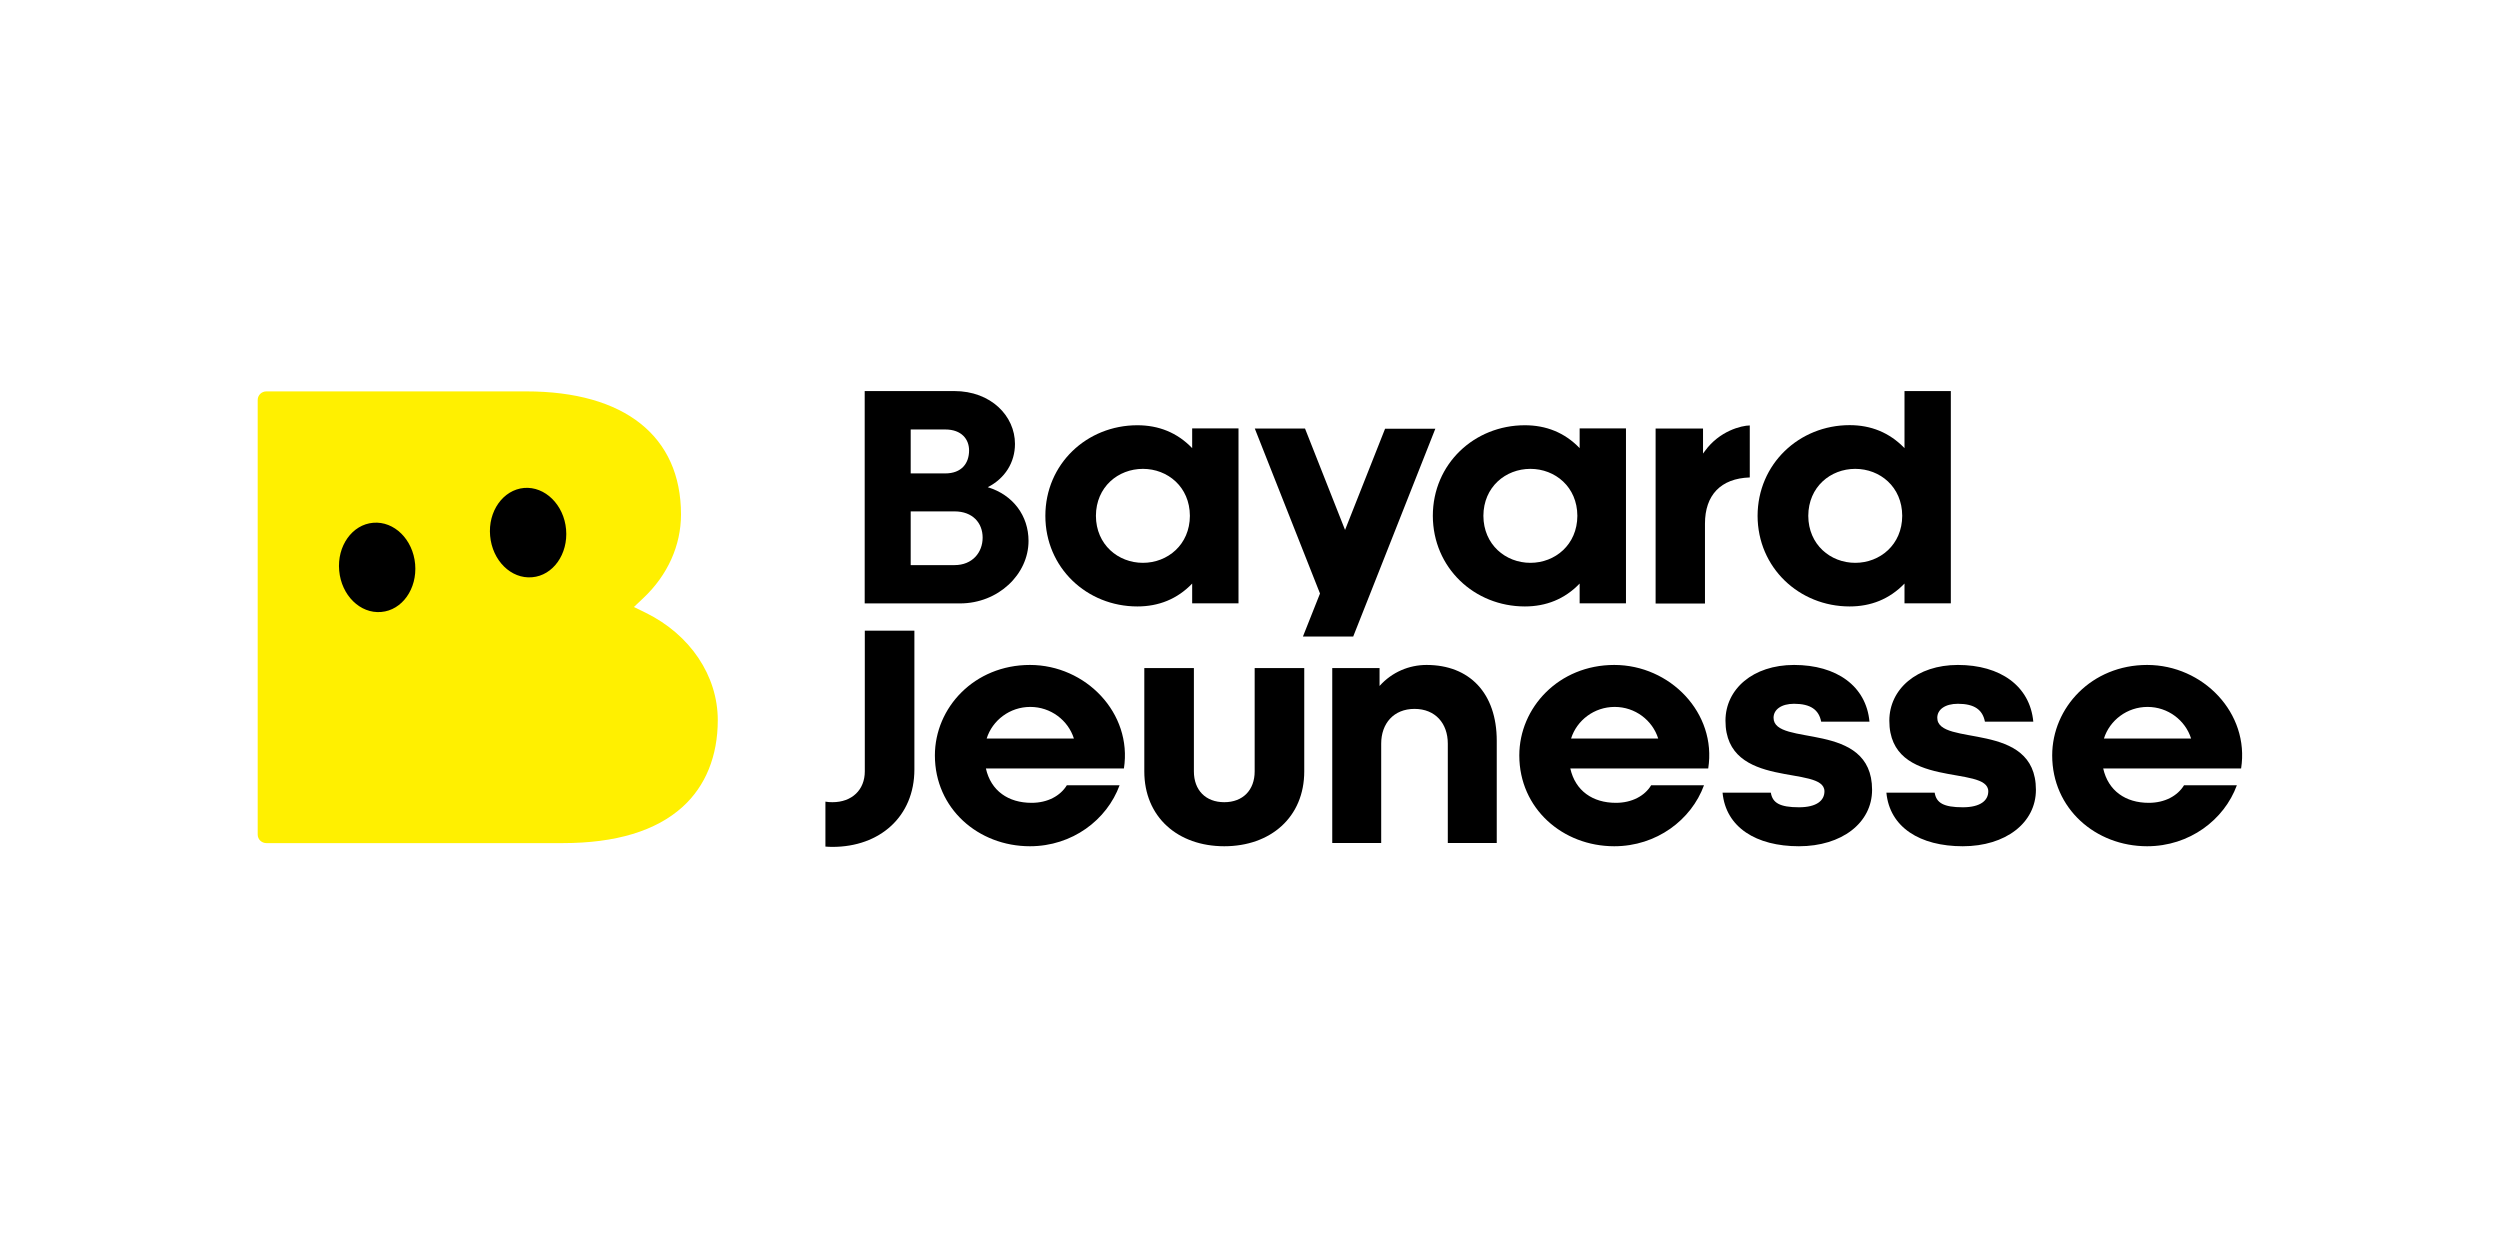
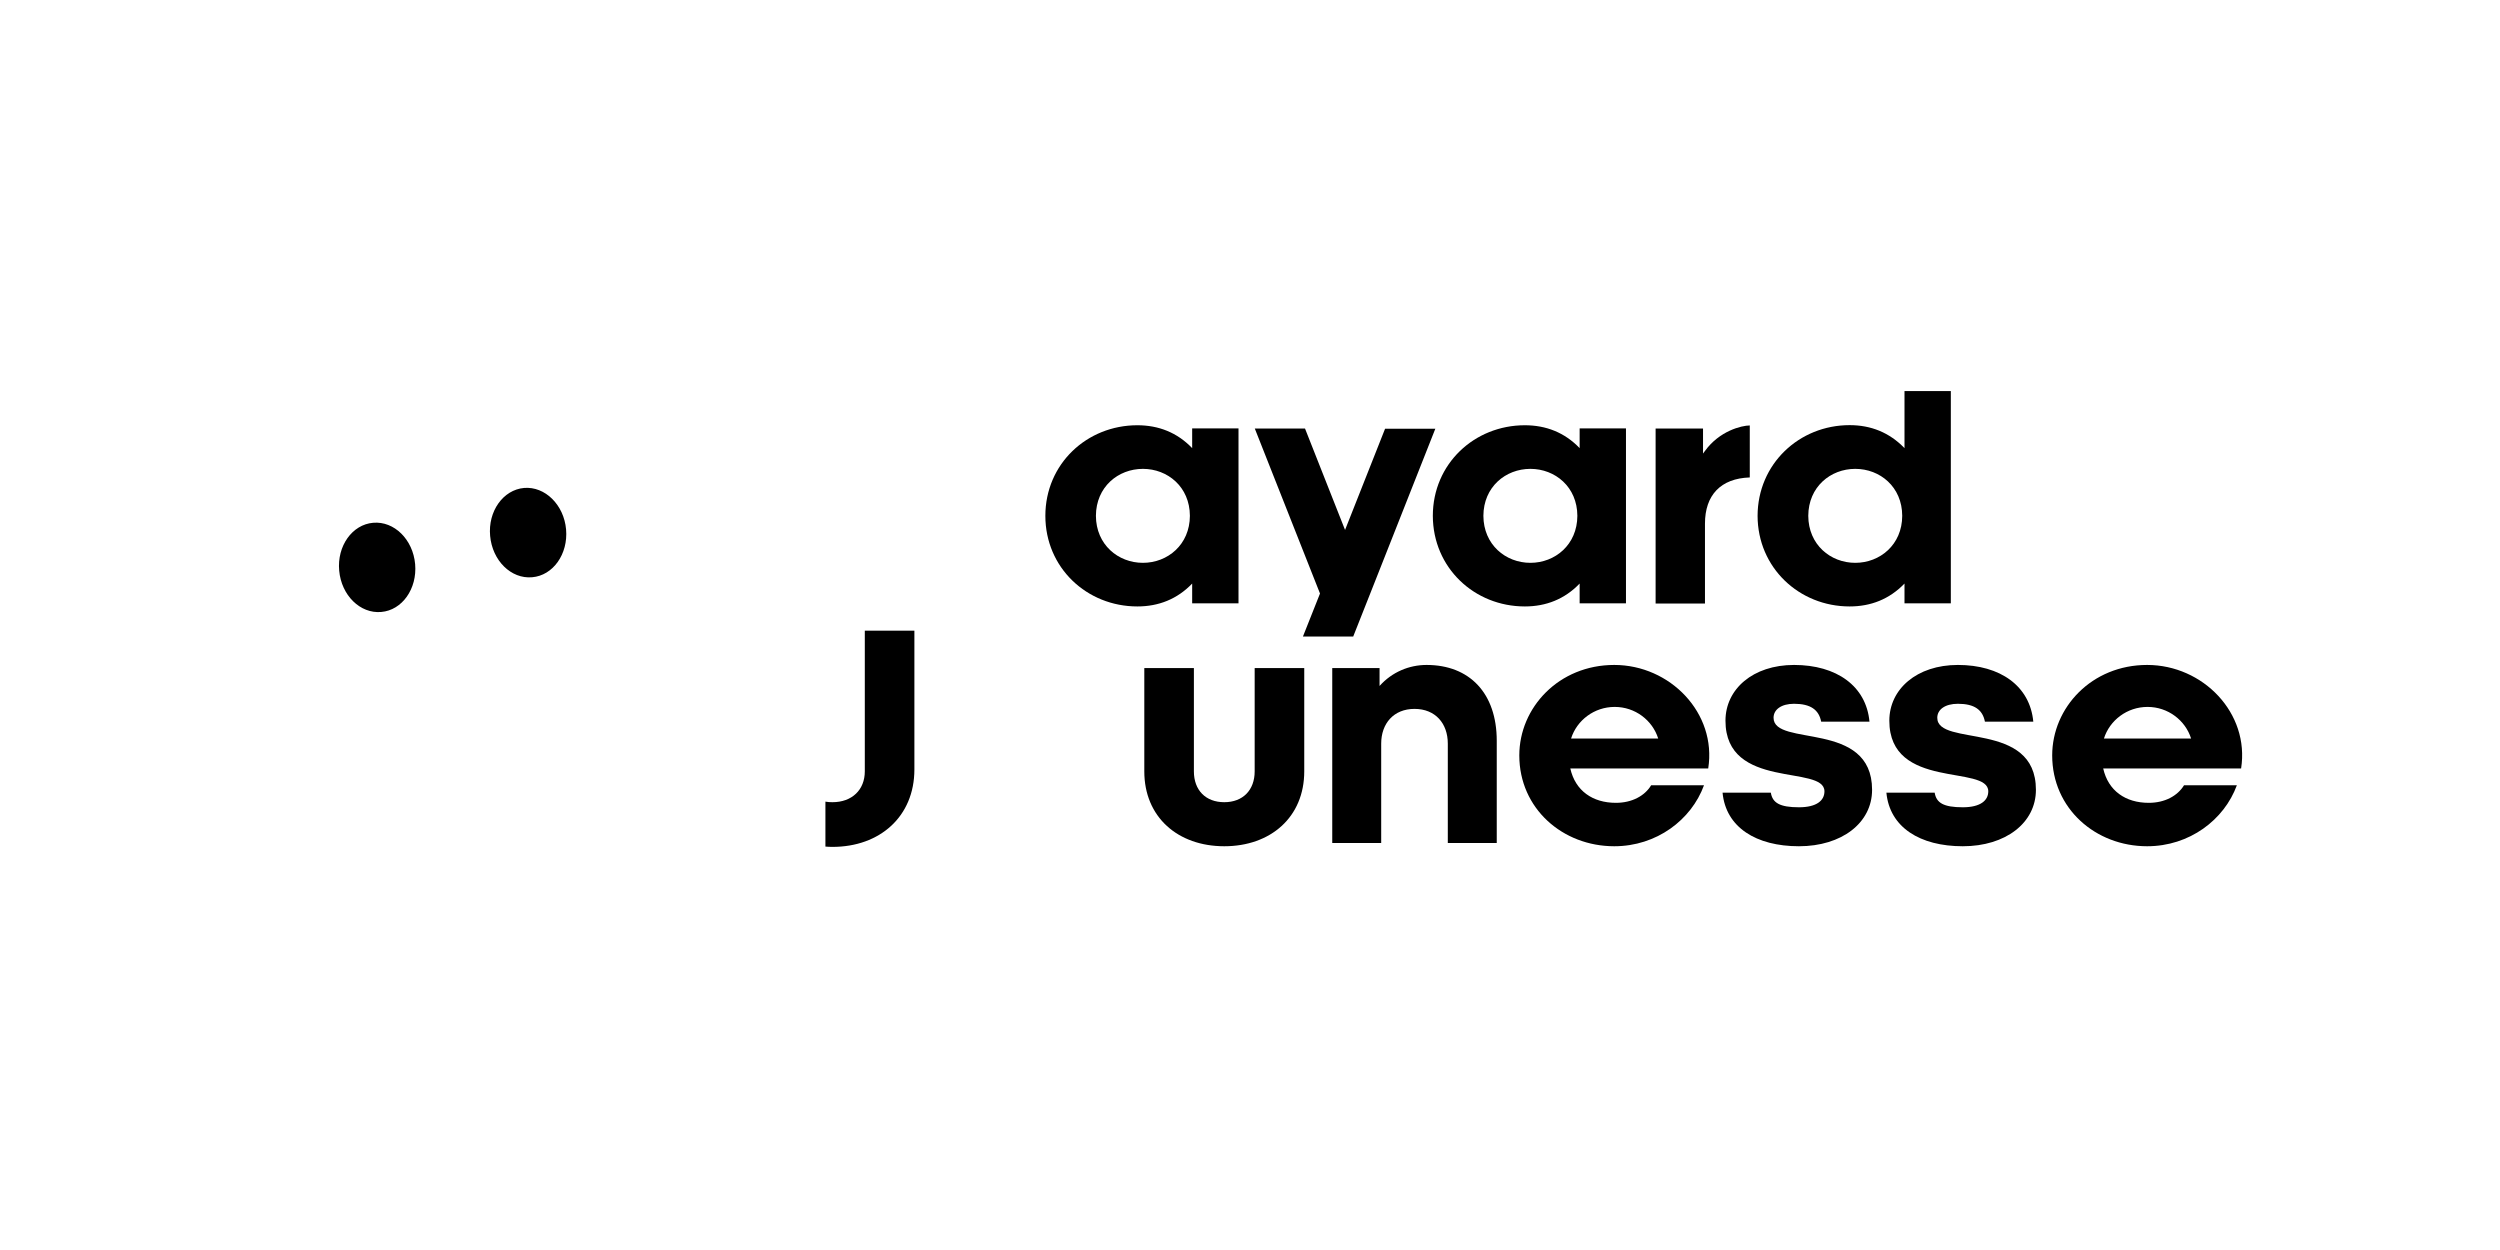
<svg xmlns="http://www.w3.org/2000/svg" width="120" zoomAndPan="magnify" viewBox="0 0 90 45" height="60" preserveAspectRatio="xMidYMid meet" version="1.0">
  <defs>
    <clipPath id="38919bad70">
-       <path d="M 9 14 L 26 14 L 26 30.965 L 9 30.965 Z M 9 14 " clip-rule="nonzero" />
-     </clipPath>
+       </clipPath>
    <clipPath id="dc4a96505e">
      <path d="M 41 24 L 47 24 L 47 30.965 L 41 30.965 Z M 41 24 " clip-rule="nonzero" />
    </clipPath>
    <clipPath id="164f578b4a">
      <path d="M 47 23 L 54 23 L 54 30.965 L 47 30.965 Z M 47 23 " clip-rule="nonzero" />
    </clipPath>
    <clipPath id="0ae1964e62">
      <path d="M 62 23 L 68 23 L 68 30.965 L 62 30.965 Z M 62 23 " clip-rule="nonzero" />
    </clipPath>
    <clipPath id="0c0a8742fe">
      <path d="M 67 23 L 74 23 L 74 30.965 L 67 30.965 Z M 67 23 " clip-rule="nonzero" />
    </clipPath>
    <clipPath id="20887c32c0">
      <path d="M 29 22 L 33 22 L 33 30.965 L 29 30.965 Z M 29 22 " clip-rule="nonzero" />
    </clipPath>
    <clipPath id="763467df56">
-       <path d="M 33 23 L 41 23 L 41 30.965 L 33 30.965 Z M 33 23 " clip-rule="nonzero" />
-     </clipPath>
+       </clipPath>
    <clipPath id="953f73f79b">
      <path d="M 54 23 L 62 23 L 62 30.965 L 54 30.965 Z M 54 23 " clip-rule="nonzero" />
    </clipPath>
    <clipPath id="2544349dbb">
      <path d="M 73 23 L 81 23 L 81 30.965 L 73 30.965 Z M 73 23 " clip-rule="nonzero" />
    </clipPath>
  </defs>
  <rect x="-9" width="108" fill="#ffffff" y="-4.5" height="54" fill-opacity="1" />
-   <rect x="-9" width="108" fill="#ffffff" y="-4.5" height="54" fill-opacity="1" />
  <path fill="#fff000" d="M 24.781 22.73 C 24.781 22.73 24.781 22.73 24.785 22.734 C 24.781 22.73 24.781 22.73 24.781 22.73 Z M 24.781 22.73 " fill-opacity="1" fill-rule="nonzero" />
  <g clip-path="url(#38919bad70)">
    <path fill="#fff000" d="M 23.25 22.062 L 22.82 21.852 L 23.168 21.523 C 24.035 20.703 24.516 19.637 24.516 18.52 C 24.516 15.703 22.484 14.09 18.945 14.09 L 9.59 14.09 C 9.418 14.09 9.277 14.227 9.277 14.398 L 9.277 30.047 C 9.277 30.215 9.418 30.352 9.59 30.352 L 20.262 30.352 C 22.168 30.352 23.617 29.914 24.574 29.047 C 25.402 28.297 25.84 27.215 25.84 25.926 C 25.84 24.328 24.848 22.848 23.25 22.062 Z M 23.25 22.062 " fill-opacity="1" fill-rule="nonzero" />
  </g>
  <path fill="#000000" d="M 20.379 19.059 C 20.457 19.945 19.91 20.719 19.156 20.781 C 18.398 20.848 17.723 20.18 17.645 19.293 C 17.562 18.406 18.113 17.633 18.867 17.566 C 19.621 17.504 20.301 18.172 20.379 19.059 " fill-opacity="1" fill-rule="nonzero" />
  <path fill="#000000" d="M 14.945 20.309 C 15.023 21.195 14.477 21.969 13.723 22.031 C 12.965 22.098 12.289 21.43 12.211 20.543 C 12.129 19.656 12.68 18.883 13.434 18.82 C 14.191 18.754 14.867 19.422 14.945 20.309 " fill-opacity="1" fill-rule="nonzero" />
  <path fill="#000000" d="M 49.863 15.434 L 48.422 19.078 L 46.98 15.426 L 45.172 15.426 L 47.52 21.367 L 46.906 22.914 L 48.719 22.914 L 48.719 22.906 L 49.328 21.367 L 51.672 15.434 Z M 49.863 15.434 " fill-opacity="1" fill-rule="nonzero" />
-   <path fill="#000000" d="M 31.129 21.723 L 31.129 14.078 L 34.352 14.078 C 35.68 14.078 36.539 14.98 36.539 15.98 C 36.539 16.648 36.18 17.223 35.559 17.539 C 36.473 17.816 37.027 18.57 37.027 19.473 C 37.027 20.672 35.941 21.723 34.559 21.723 Z M 32.785 15.461 L 32.785 17.043 L 34.027 17.043 C 34.625 17.043 34.887 16.672 34.887 16.215 C 34.887 15.82 34.625 15.461 34.027 15.461 Z M 32.785 18.41 L 32.785 20.344 L 34.363 20.344 C 35.008 20.344 35.375 19.887 35.375 19.355 C 35.375 18.824 35.016 18.41 34.363 18.41 Z M 32.785 18.41 " fill-opacity="1" fill-rule="nonzero" />
  <g clip-path="url(#dc4a96505e)">
    <path fill="#000000" d="M 41.195 27.77 L 41.195 24.051 L 42.98 24.051 L 42.98 27.77 C 42.98 28.445 43.402 28.879 44.074 28.879 C 44.742 28.879 45.168 28.445 45.168 27.77 L 45.168 24.051 L 46.953 24.051 L 46.953 27.77 C 46.953 29.418 45.742 30.465 44.074 30.465 C 42.406 30.465 41.195 29.418 41.195 27.77 Z M 41.195 27.77 " fill-opacity="1" fill-rule="nonzero" />
  </g>
  <g clip-path="url(#164f578b4a)">
    <path fill="#000000" d="M 53.883 26.668 L 53.883 30.348 L 52.121 30.348 L 52.121 26.77 C 52.121 26.047 51.676 25.52 50.922 25.52 C 50.172 25.52 49.723 26.047 49.723 26.77 L 49.723 30.348 L 47.961 30.348 L 47.961 24.051 L 49.664 24.051 L 49.664 24.695 C 50.113 24.191 50.734 23.938 51.355 23.938 C 52.906 23.938 53.883 24.957 53.883 26.668 Z M 53.883 26.668 " fill-opacity="1" fill-rule="nonzero" />
  </g>
  <g clip-path="url(#0ae1964e62)">
    <path fill="#000000" d="M 64.586 23.938 C 66.113 23.938 67.184 24.695 67.301 25.98 L 65.562 25.98 C 65.48 25.555 65.184 25.336 64.586 25.336 C 64.129 25.336 63.848 25.543 63.848 25.84 C 63.848 26.906 67.395 25.91 67.395 28.434 C 67.395 29.625 66.301 30.465 64.762 30.465 C 63.223 30.465 62.129 29.785 62.012 28.535 L 63.75 28.535 C 63.809 28.902 64.07 29.062 64.762 29.062 C 65.41 29.062 65.68 28.812 65.68 28.488 C 65.68 27.516 62.117 28.457 62.117 25.945 C 62.117 24.809 63.105 23.938 64.586 23.938 Z M 64.586 23.938 " fill-opacity="1" fill-rule="nonzero" />
  </g>
  <g clip-path="url(#0c0a8742fe)">
    <path fill="#000000" d="M 70.484 23.938 C 72.012 23.938 73.078 24.695 73.199 25.98 L 71.457 25.98 C 71.375 25.555 71.082 25.336 70.484 25.336 C 70.023 25.336 69.742 25.543 69.742 25.84 C 69.742 26.906 73.293 25.91 73.293 28.434 C 73.293 29.625 72.199 30.465 70.66 30.465 C 69.121 30.465 68.027 29.785 67.91 28.535 L 69.648 28.535 C 69.707 28.902 69.965 29.062 70.66 29.062 C 71.305 29.062 71.578 28.812 71.578 28.488 C 71.578 27.516 68.016 28.457 68.016 25.945 C 68.016 24.809 69.004 23.938 70.484 23.938 Z M 70.484 23.938 " fill-opacity="1" fill-rule="nonzero" />
  </g>
  <g clip-path="url(#20887c32c0)">
    <path fill="#000000" d="M 31.133 22.703 L 31.133 27.77 C 31.133 28.434 30.672 28.879 29.969 28.879 C 29.879 28.879 29.797 28.875 29.715 28.859 L 29.715 30.477 C 29.797 30.484 29.883 30.488 29.969 30.488 C 31.672 30.488 32.918 29.398 32.918 27.699 L 32.918 22.703 Z M 31.133 22.703 " fill-opacity="1" fill-rule="nonzero" />
  </g>
  <path fill="#000000" d="M 61.379 16.234 C 61.355 16.266 61.332 16.297 61.309 16.328 L 61.309 15.426 L 59.602 15.426 L 59.602 21.727 L 61.379 21.727 L 61.379 18.852 C 61.379 17.824 61.945 17.223 62.992 17.188 L 62.992 15.316 C 62.691 15.32 61.902 15.512 61.379 16.234 Z M 61.379 16.234 " fill-opacity="1" fill-rule="nonzero" />
  <g clip-path="url(#763467df56)">
-     <path fill="#000000" d="M 37.078 23.938 C 35.078 23.938 33.656 25.473 33.656 27.195 C 33.656 29.109 35.219 30.465 37.078 30.465 C 38.602 30.465 39.848 29.516 40.305 28.27 L 38.406 28.27 C 38.172 28.652 37.715 28.902 37.137 28.902 C 36.297 28.902 35.672 28.469 35.492 27.664 L 40.461 27.664 C 40.77 25.672 39.086 23.938 37.078 23.938 Z M 35.52 26.586 C 35.727 25.93 36.352 25.449 37.09 25.449 C 37.828 25.449 38.453 25.93 38.66 26.586 Z M 35.52 26.586 " fill-opacity="1" fill-rule="nonzero" />
-   </g>
+     </g>
  <g clip-path="url(#953f73f79b)">
    <path fill="#000000" d="M 58.113 23.938 C 56.117 23.938 54.695 25.473 54.695 27.195 C 54.695 29.109 56.258 30.465 58.113 30.465 C 59.637 30.465 60.887 29.516 61.344 28.27 L 59.441 28.27 C 59.211 28.652 58.75 28.902 58.172 28.902 C 57.336 28.902 56.711 28.469 56.531 27.664 L 61.496 27.664 C 61.809 25.672 60.125 23.938 58.113 23.938 Z M 56.559 26.586 C 56.766 25.93 57.391 25.449 58.129 25.449 C 58.867 25.449 59.488 25.93 59.695 26.586 Z M 56.559 26.586 " fill-opacity="1" fill-rule="nonzero" />
  </g>
  <g clip-path="url(#2544349dbb)">
    <path fill="#000000" d="M 77.297 23.938 C 75.301 23.938 73.879 25.473 73.879 27.195 C 73.879 29.109 75.441 30.465 77.297 30.465 C 78.82 30.465 80.07 29.516 80.527 28.27 L 78.625 28.27 C 78.391 28.652 77.934 28.902 77.355 28.902 C 76.52 28.902 75.895 28.469 75.715 27.664 L 80.68 27.664 C 80.992 25.672 79.309 23.938 77.297 23.938 Z M 75.742 26.586 C 75.949 25.93 76.574 25.449 77.312 25.449 C 78.047 25.449 78.672 25.93 78.879 26.586 Z M 75.742 26.586 " fill-opacity="1" fill-rule="nonzero" />
  </g>
  <path fill="#000000" d="M 44.586 15.422 L 42.918 15.422 L 42.918 16.133 C 42.379 15.57 41.707 15.309 40.945 15.309 C 39.125 15.309 37.633 16.703 37.633 18.57 C 37.633 20.438 39.125 21.832 40.945 21.832 C 41.707 21.832 42.379 21.57 42.918 21.008 L 42.918 21.719 L 44.586 21.719 Z M 41.145 20.262 C 40.254 20.262 39.457 19.609 39.453 18.57 C 39.457 17.527 40.254 16.879 41.145 16.879 C 42.035 16.879 42.832 17.527 42.836 18.57 C 42.832 19.609 42.035 20.262 41.145 20.262 Z M 41.145 20.262 " fill-opacity="1" fill-rule="nonzero" />
  <path fill="#000000" d="M 58.535 15.422 L 56.867 15.422 L 56.867 16.133 C 56.328 15.57 55.656 15.309 54.895 15.309 C 53.074 15.309 51.582 16.703 51.582 18.57 C 51.586 20.438 53.074 21.832 54.895 21.832 C 55.656 21.832 56.328 21.57 56.867 21.008 L 56.867 21.719 L 58.535 21.719 Z M 55.094 20.262 C 54.203 20.262 53.406 19.609 53.402 18.57 C 53.406 17.527 54.203 16.879 55.094 16.879 C 55.984 16.879 56.781 17.527 56.785 18.57 C 56.781 19.609 55.984 20.262 55.094 20.262 Z M 55.094 20.262 " fill-opacity="1" fill-rule="nonzero" />
  <path fill="#000000" d="M 70.23 14.078 L 68.562 14.078 L 68.562 16.133 C 68.02 15.57 67.352 15.305 66.586 15.305 C 64.77 15.305 63.277 16.703 63.273 18.57 C 63.277 20.438 64.77 21.832 66.586 21.832 C 67.352 21.832 68.02 21.57 68.562 21.008 L 68.562 21.719 L 70.23 21.719 Z M 66.789 20.262 C 65.898 20.262 65.102 19.609 65.098 18.57 C 65.102 17.527 65.898 16.879 66.789 16.879 C 67.68 16.879 68.477 17.527 68.48 18.57 C 68.477 19.609 67.68 20.262 66.789 20.262 Z M 66.789 20.262 " fill-opacity="1" fill-rule="nonzero" />
</svg>